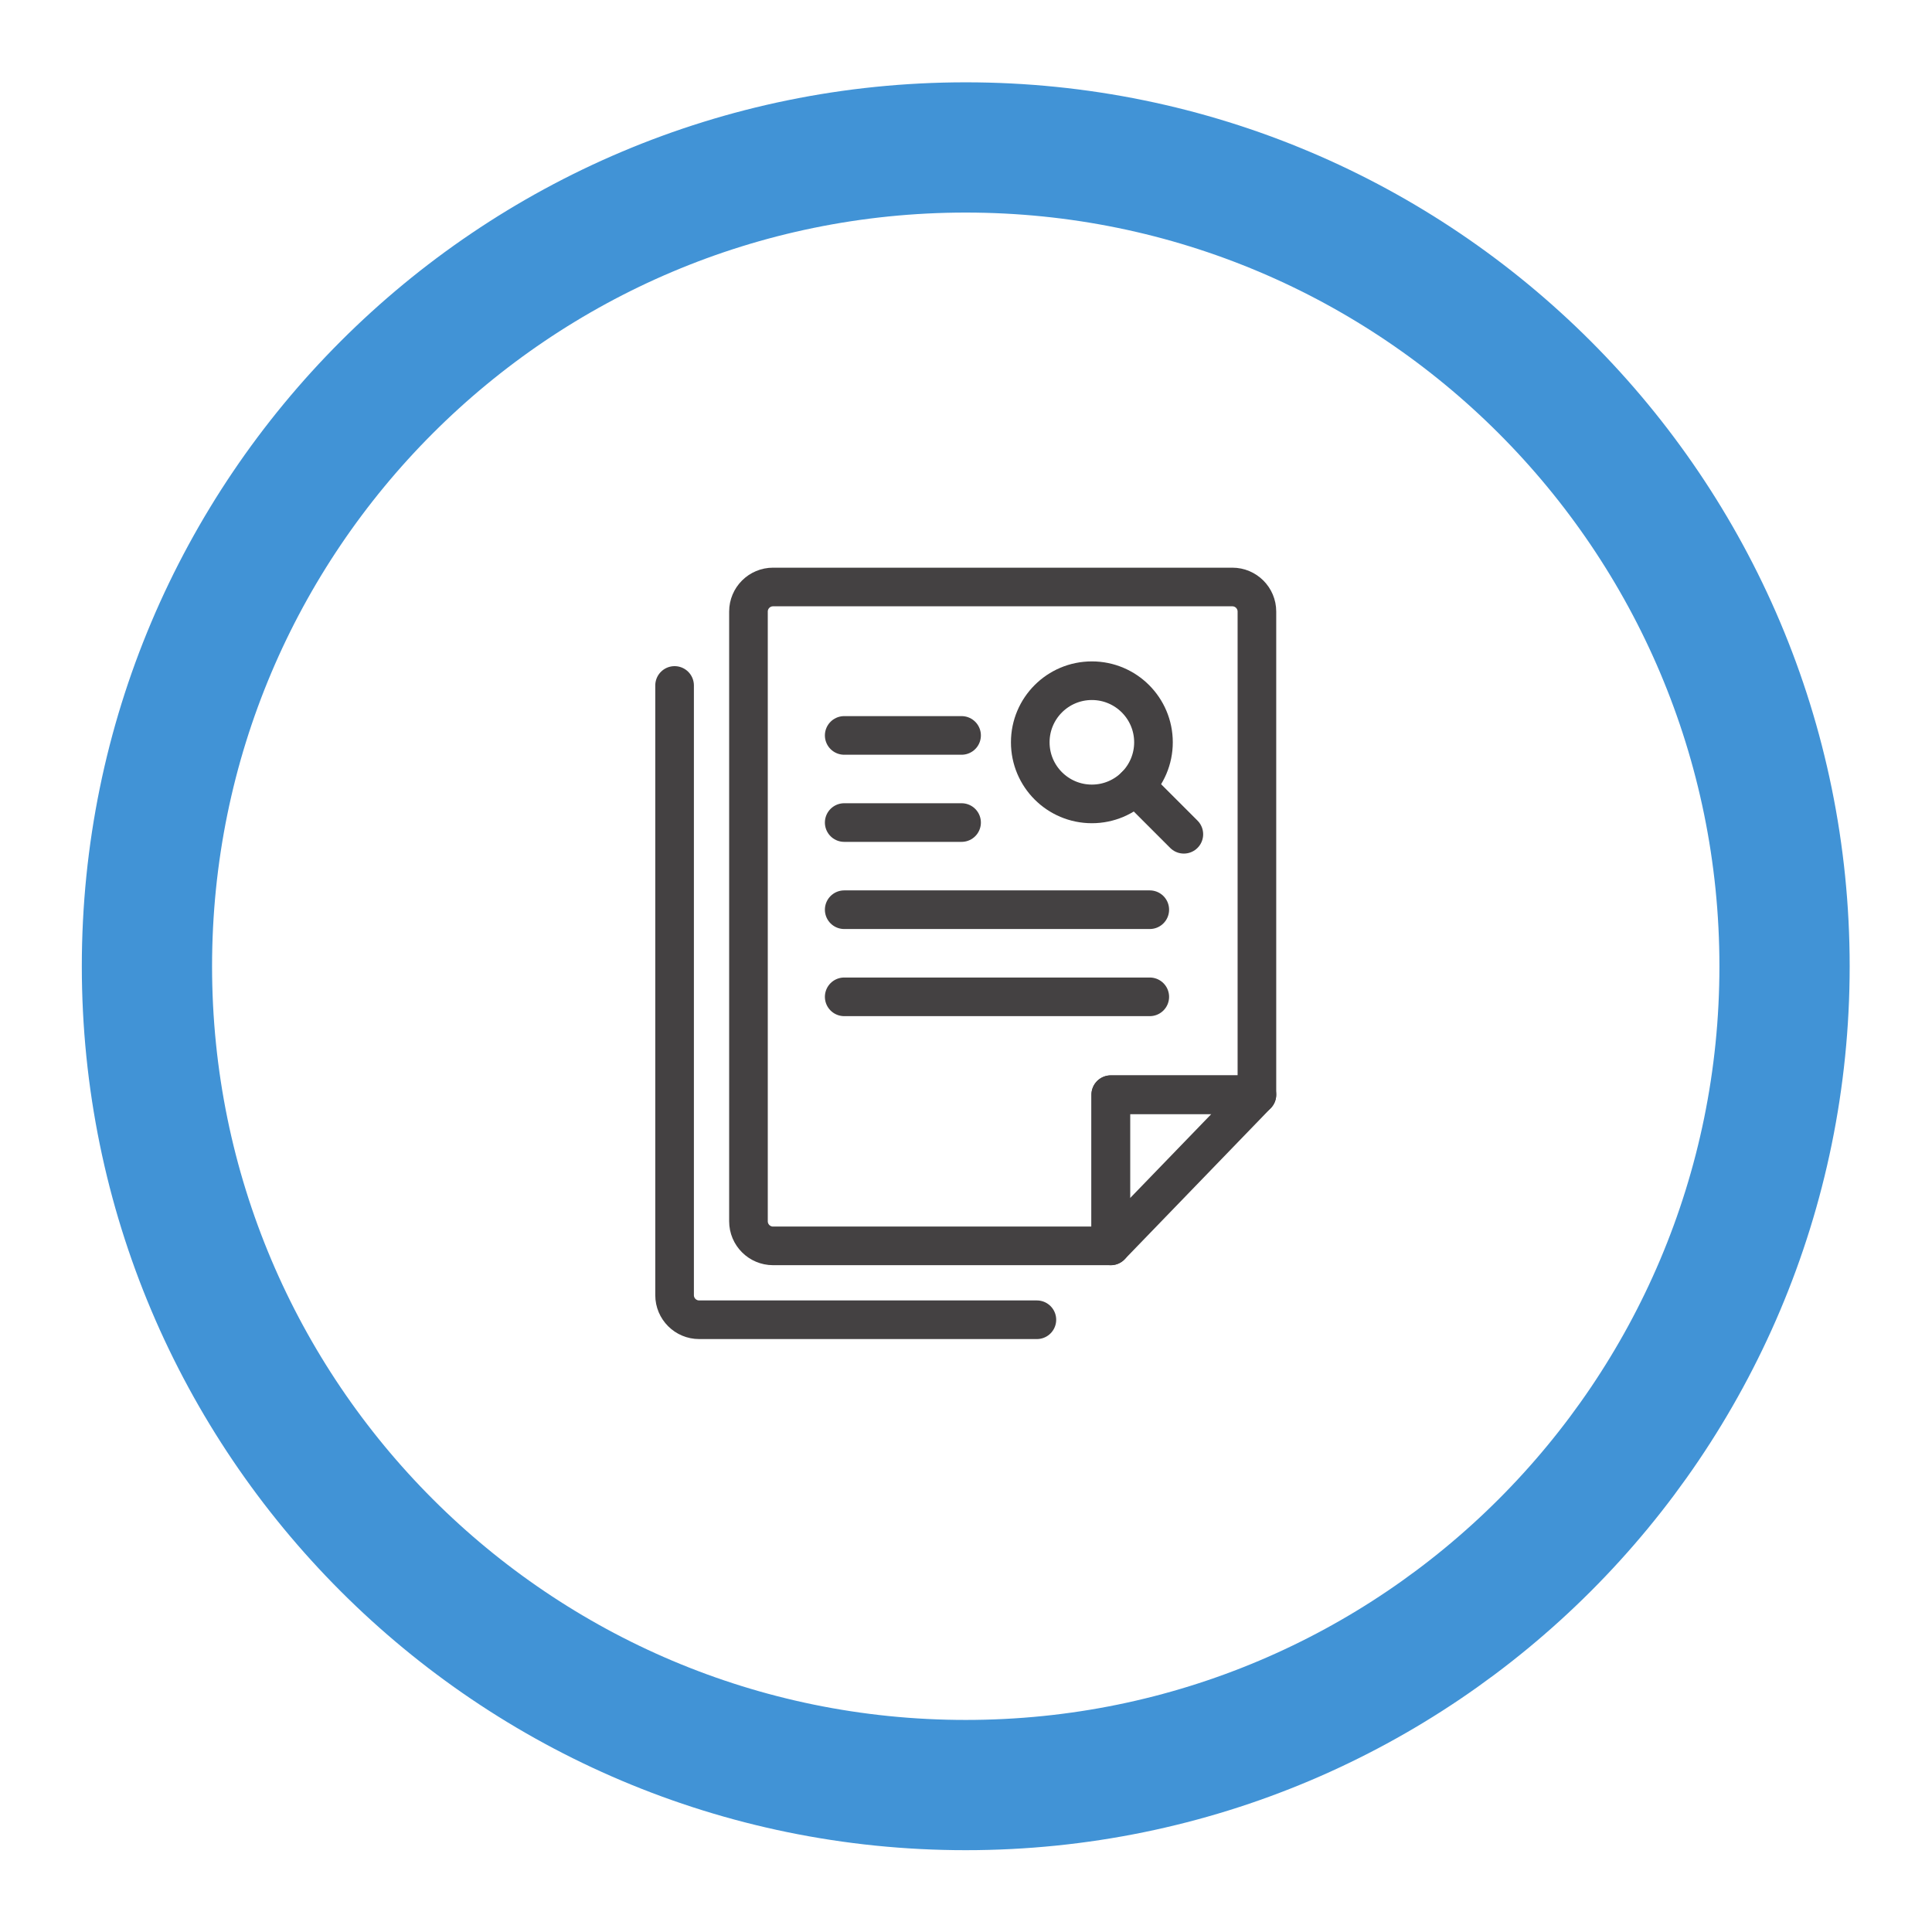
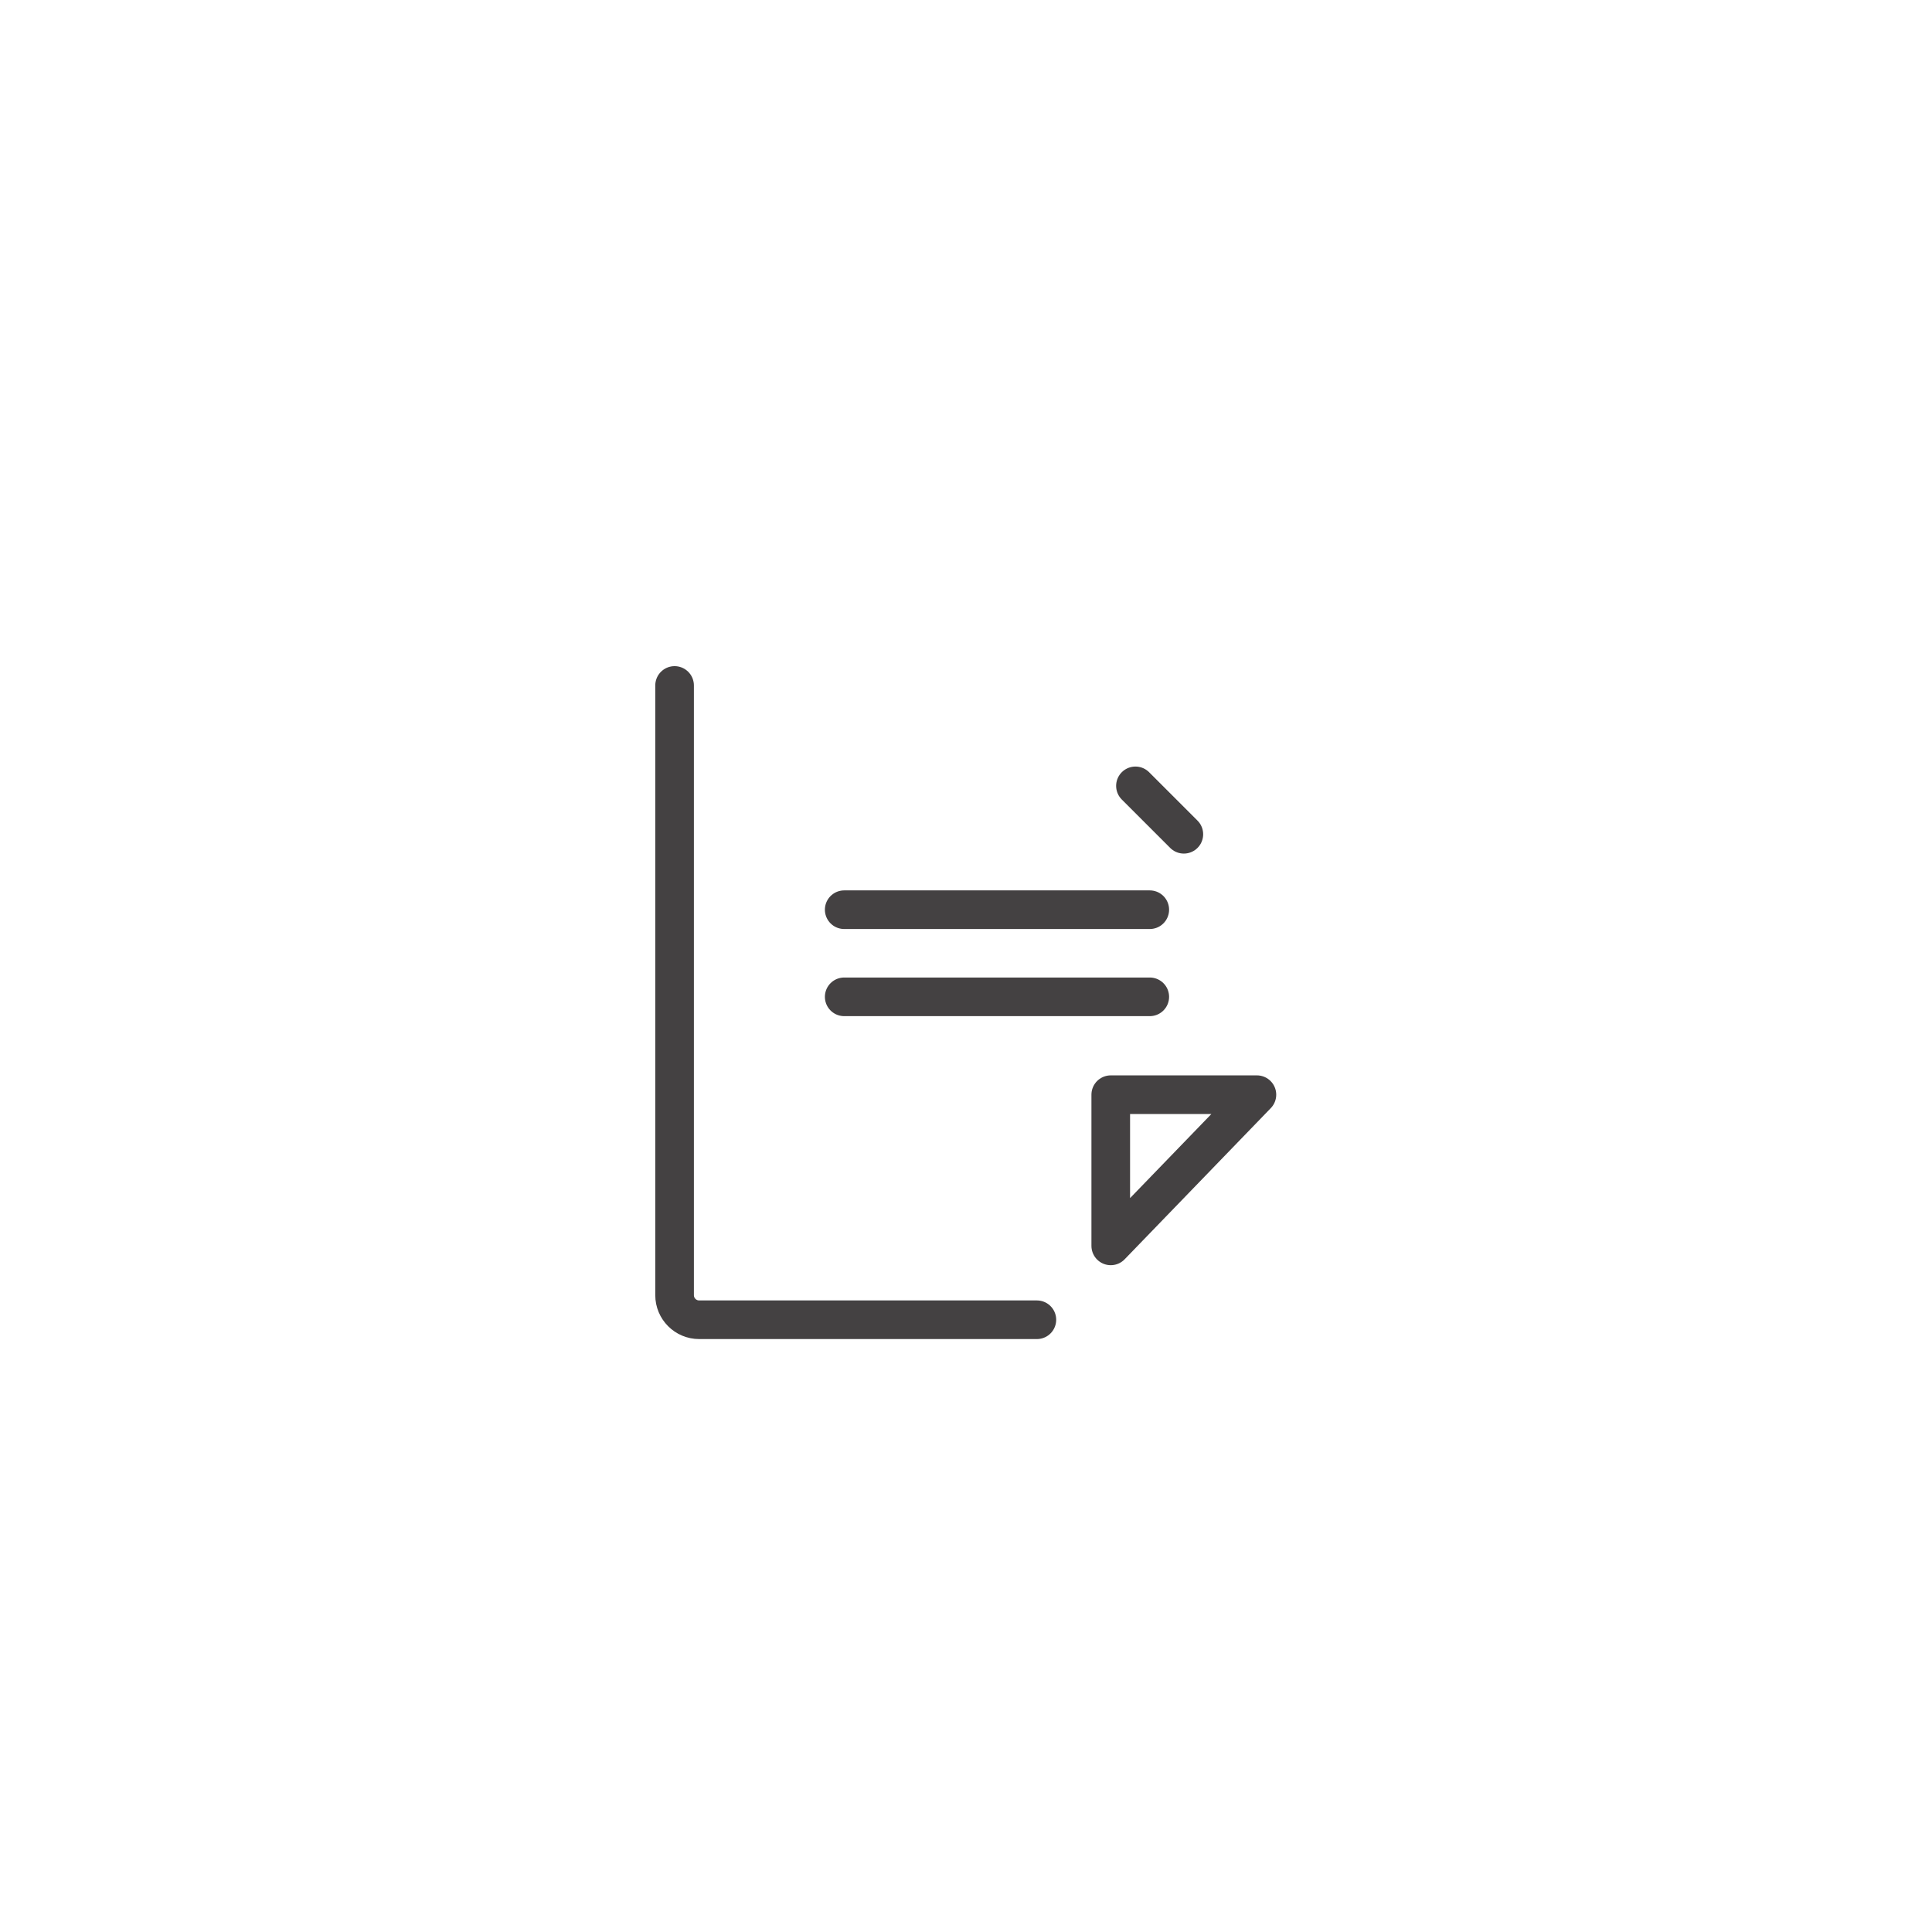
<svg xmlns="http://www.w3.org/2000/svg" viewBox="0 0 113.387 113.387" height="113.387" width="113.387" xml:space="preserve" id="svg2" version="1.1">
  <defs id="defs6" />
  <g transform="matrix(1.333,0,0,-1.333,0,113.387)" id="g10">
    <g transform="scale(0.1)" id="g12">
-       <path id="path14" style="fill:none;stroke:#4193d6;stroke-width:57.346;stroke-linecap:butt;stroke-linejoin:miter;stroke-miterlimit:10;stroke-dasharray:none;stroke-opacity:1" d="m 785.695,425.191 c 0,-199.089 -161.402,-360.496 -360.5,-360.496 -199.097,0 -360.5,161.407 -360.5,360.496 0,199.102 161.403,360.508 360.5,360.508 199.098,0 360.5,-161.406 360.5,-360.508 z" />
-       <path id="path16" style="fill:none;stroke:#444142;stroke-width:17.008;stroke-linecap:round;stroke-linejoin:round;stroke-miterlimit:10;stroke-dasharray:none;stroke-opacity:1" d="m 329.531,581.355 c 0,5.977 4.852,10.821 10.828,10.821 h 202.207 c 5.977,0 10.825,-4.844 10.825,-10.821 V 368.648 h -64.352 v -66.562 h -148.68 c -5.976,0 -10.828,4.844 -10.828,10.82 z" />
+       <path id="path14" style="fill:none;stroke:#4193d6;stroke-width:57.346;stroke-linecap:butt;stroke-linejoin:miter;stroke-miterlimit:10;stroke-dasharray:none;stroke-opacity:1" d="m 785.695,425.191 z" />
      <path id="path18" style="fill:none;stroke:#444142;stroke-width:17.008;stroke-linecap:round;stroke-linejoin:round;stroke-miterlimit:10;stroke-dasharray:none;stroke-opacity:1" d="m 489.039,302.086 v 66.562 h 64.352 z" />
-       <path id="path20" style="fill:none;stroke:#444142;stroke-width:17.008;stroke-linecap:round;stroke-linejoin:round;stroke-miterlimit:10;stroke-dasharray:none;stroke-opacity:1" d="m 507.848,523.797 c 0,-14.981 -12.145,-27.121 -27.125,-27.121 -14.981,0 -27.121,12.14 -27.121,27.121 0,14.98 12.14,27.117 27.121,27.117 14.98,0 27.125,-12.137 27.125,-27.117 z" />
      <path id="path22" style="fill:none;stroke:#444142;stroke-width:17.008;stroke-linecap:round;stroke-linejoin:round;stroke-miterlimit:10;stroke-dasharray:none;stroke-opacity:1" d="m 499.91,504.617 21.309,-21.308" />
      <path id="path24" style="fill:none;stroke:#444142;stroke-width:17.008;stroke-linecap:round;stroke-linejoin:round;stroke-miterlimit:10;stroke-dasharray:none;stroke-opacity:1" d="M 371.684,450.094 H 506.219" />
      <path id="path26" style="fill:none;stroke:#444142;stroke-width:17.008;stroke-linecap:round;stroke-linejoin:round;stroke-miterlimit:10;stroke-dasharray:none;stroke-opacity:1" d="M 371.684,411.734 H 506.219" />
-       <path id="path28" style="fill:none;stroke:#444142;stroke-width:17.008;stroke-linecap:round;stroke-linejoin:round;stroke-miterlimit:10;stroke-dasharray:none;stroke-opacity:1" d="m 371.684,488.465 h 51.675" />
-       <path id="path30" style="fill:none;stroke:#444142;stroke-width:17.008;stroke-linecap:round;stroke-linejoin:round;stroke-miterlimit:10;stroke-dasharray:none;stroke-opacity:1" d="m 371.684,526.824 h 51.675" />
      <path id="path32" style="fill:none;stroke:#444142;stroke-width:17.008;stroke-linecap:round;stroke-linejoin:round;stroke-miterlimit:10;stroke-dasharray:none;stroke-opacity:1" d="M 456.512,269.559 H 307.828 c -5.976,0 -10.824,4.843 -10.824,10.82 v 268.445" />
    </g>
  </g>
</svg>